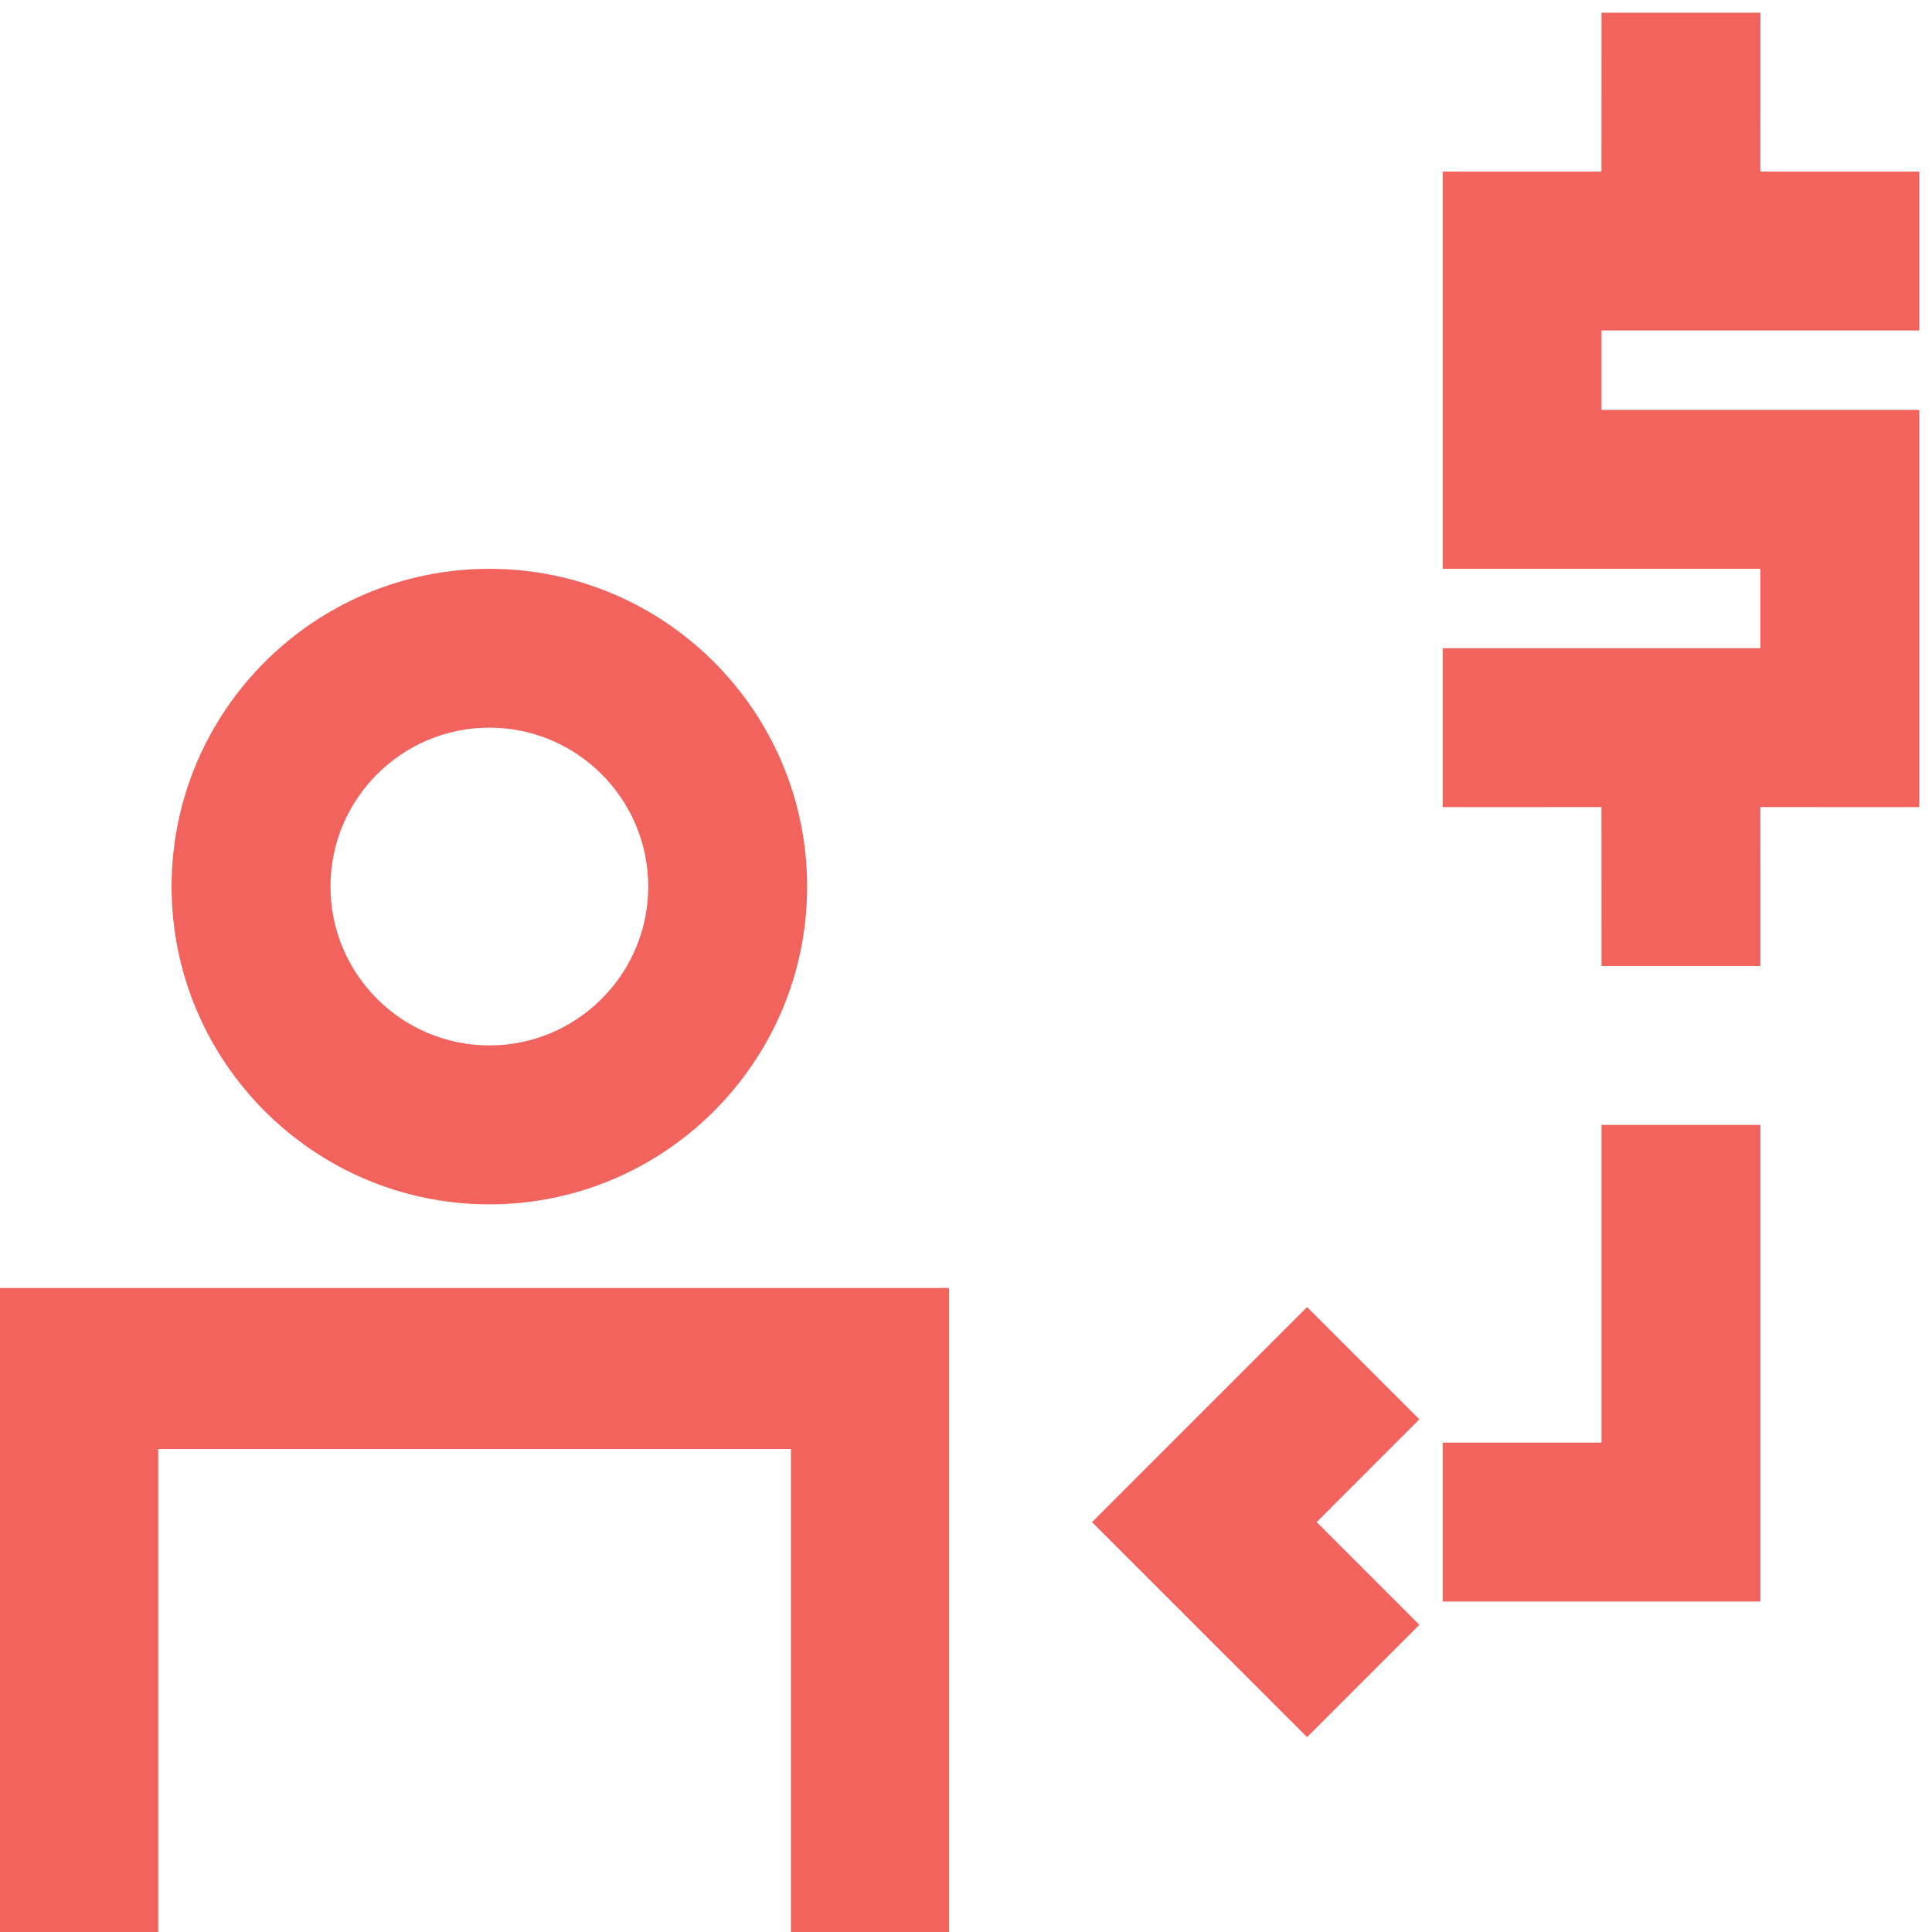
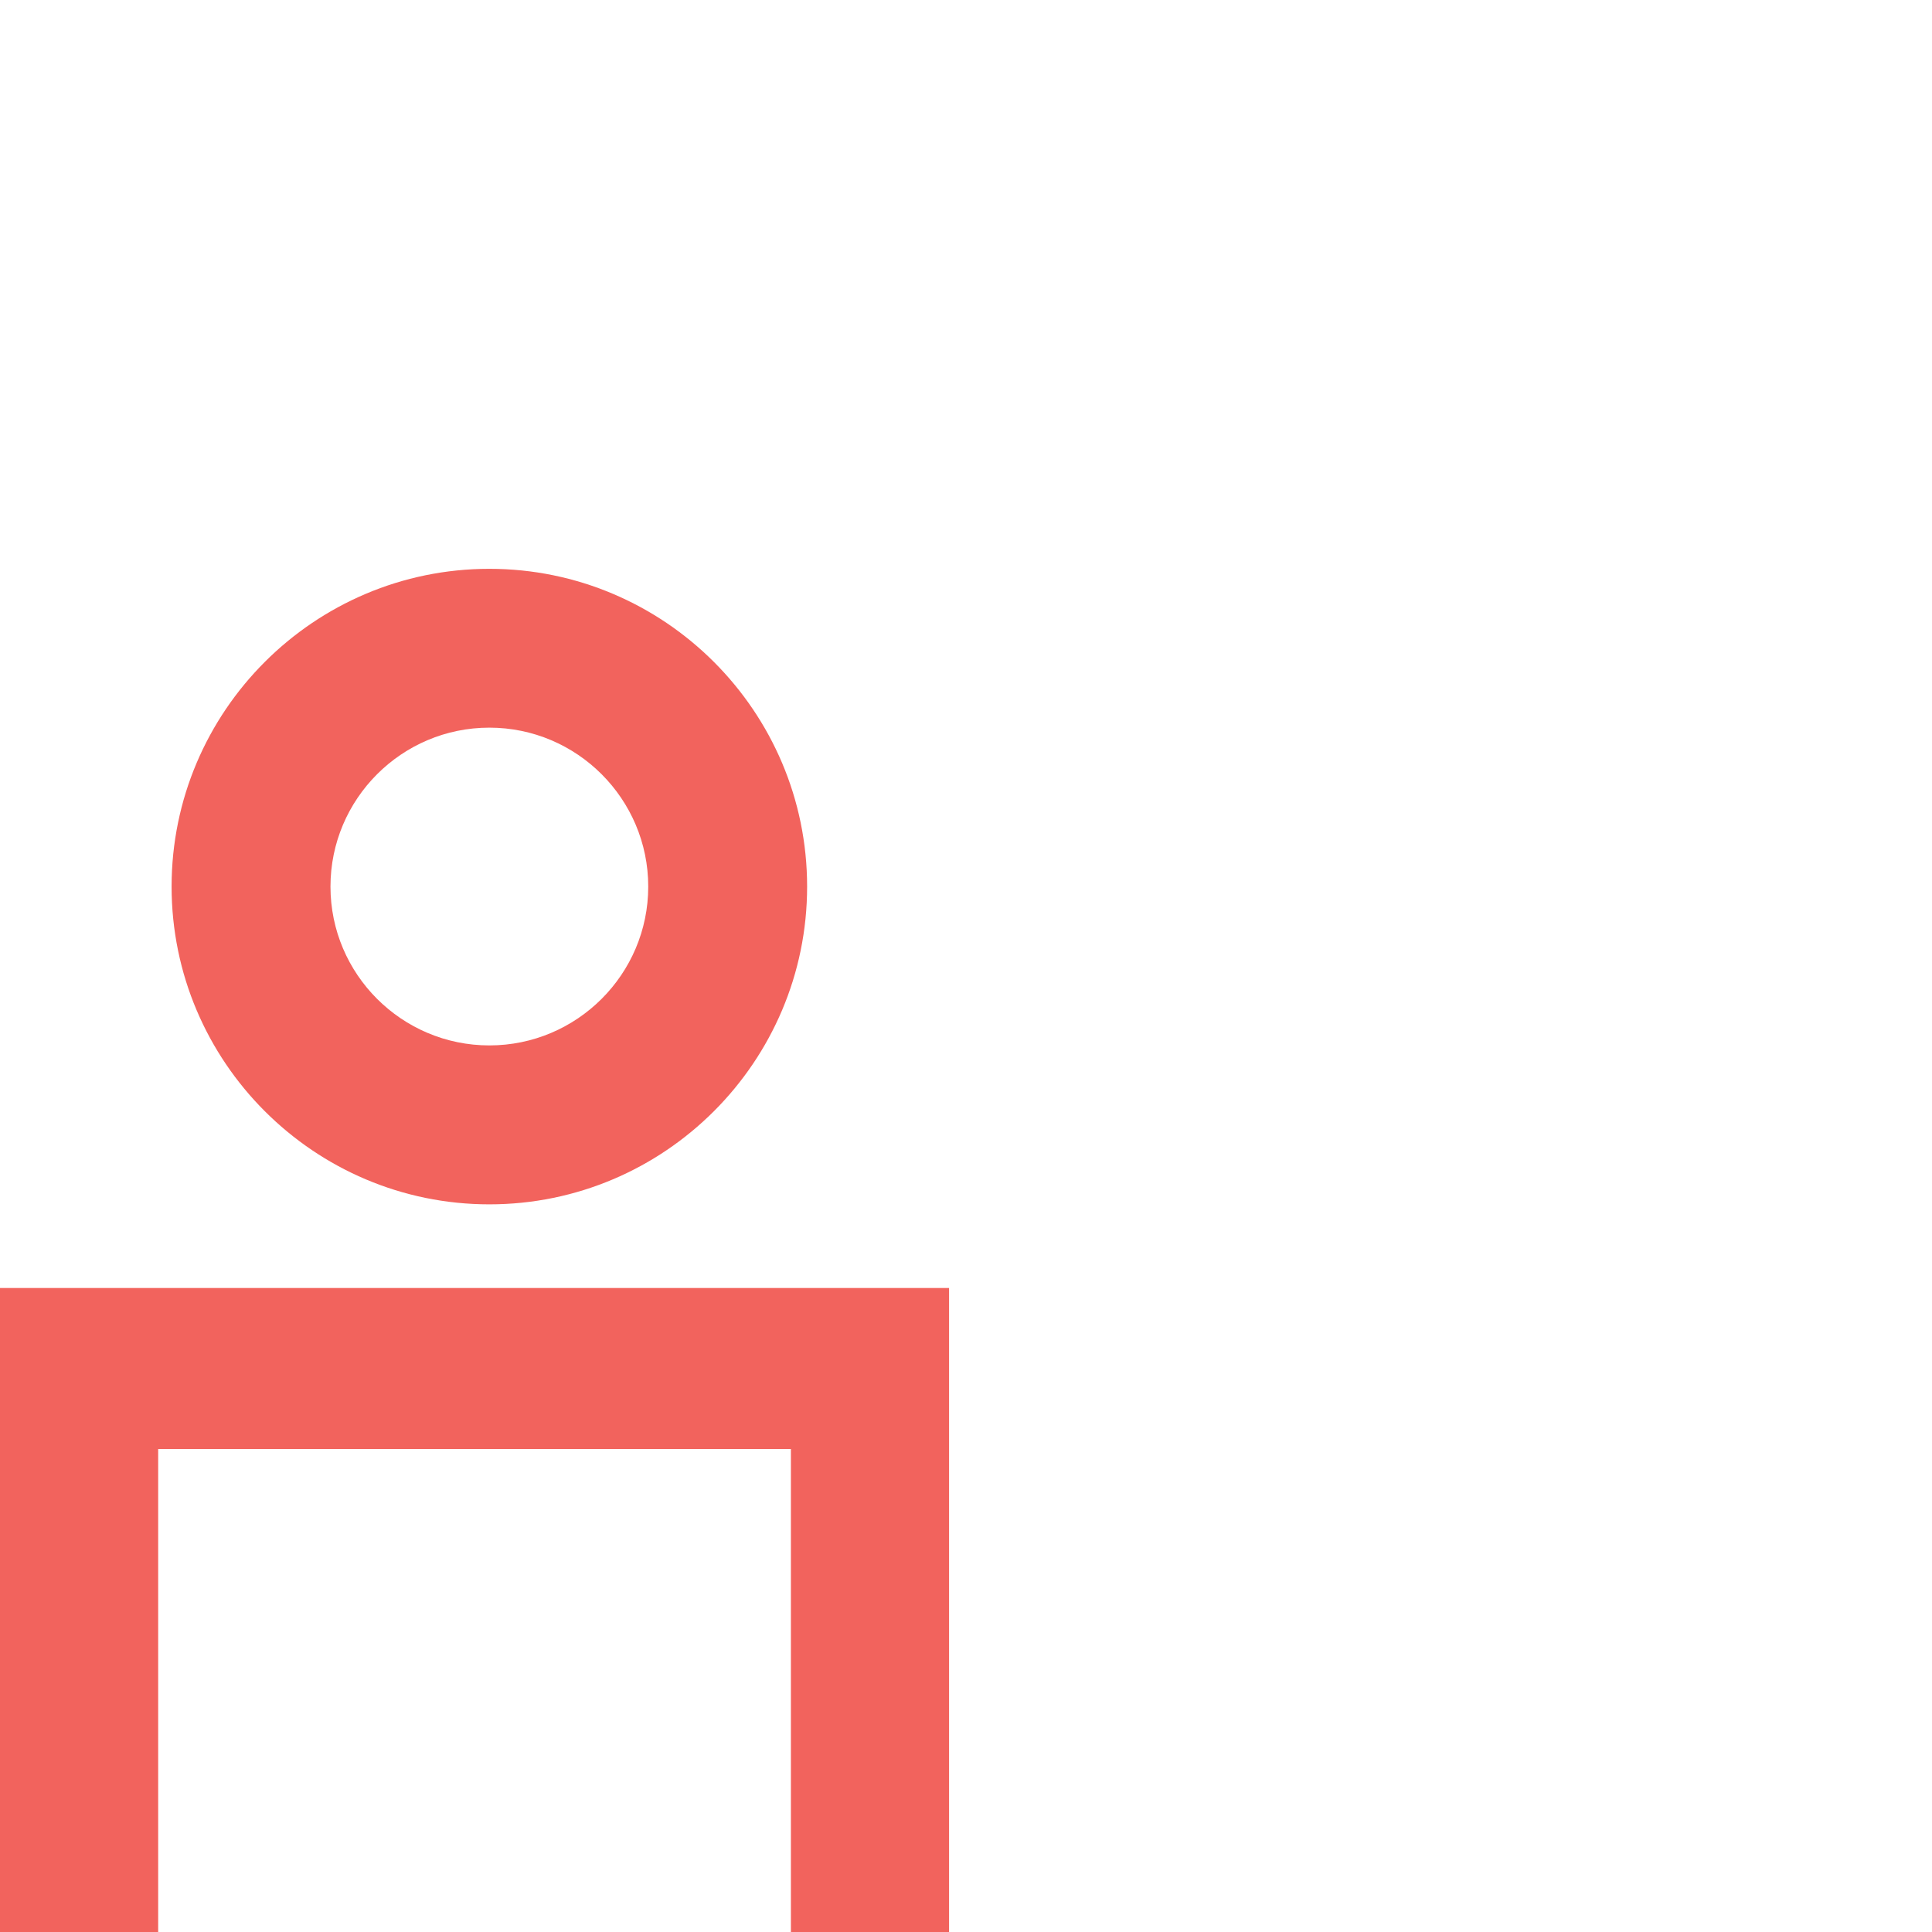
<svg xmlns="http://www.w3.org/2000/svg" width="38px" height="38px" viewBox="0 0 38 38" version="1.1">
  <title>icon_payemployees_en</title>
  <g id="Page-1" stroke="none" stroke-width="1" fill="none" fill-rule="evenodd">
    <g id="Earned-Wage-Access" transform="translate(-821, -1820)" fill="#F2635D" fill-rule="nonzero">
      <g id="Icons-Variable---3-Columns" transform="translate(0, 1508)">
        <g id="Group-Copy" transform="translate(640, 261)">
          <g id="1" transform="translate(30, 31)">
            <g id="icon_payemployees_en" transform="translate(130, 0)">
              <g transform="translate(21, 20.25)" id="Shape">
                <path d="M18.667,25.083 L18.667,37.75 L15.556,37.75 L15.556,28.25 L3.111,28.25 L3.111,37.75 L-4.4408921e-16,37.75 L-4.4408921e-16,25.083 L18.667,25.083 Z M9.625,10.938 C13.072,10.938 15.875,13.741 15.875,17.188 C15.875,20.634 13.072,23.438 9.625,23.438 C6.178,23.438 3.375,20.634 3.375,17.188 C3.375,13.741 6.178,10.938 9.625,10.938 Z M9.625,14.062 C7.902,14.062 6.5,15.464 6.5,17.188 C6.5,18.911 7.902,20.312 9.625,20.312 C11.348,20.312 12.75,18.911 12.75,17.188 C12.75,15.464 11.348,14.062 9.625,14.062 Z" />
-                 <path d="M25.708,25.458 L27.917,27.667 L25.897,29.688 L27.917,31.708 L25.708,33.917 L21.478,29.688 L25.708,25.458 Z M34.625,21.875 L34.625,31.25 L28.375,31.25 L28.375,28.125 L31.5,28.125 L31.5,21.875 L34.625,21.875 Z M34.625,0 L34.624,3.124 L37.75,3.125 L37.75,6.25 L31.5,6.25 L31.5,7.812 L37.75,7.812 L37.75,15.625 L34.624,15.624 L34.625,18.75 L31.5,18.75 L31.499,15.624 L28.375,15.625 L28.375,12.5 L34.625,12.5 L34.625,10.938 L28.375,10.938 L28.375,3.125 L31.499,3.124 L31.5,0 L34.625,0 Z" />
              </g>
            </g>
          </g>
        </g>
      </g>
    </g>
  </g>
</svg>